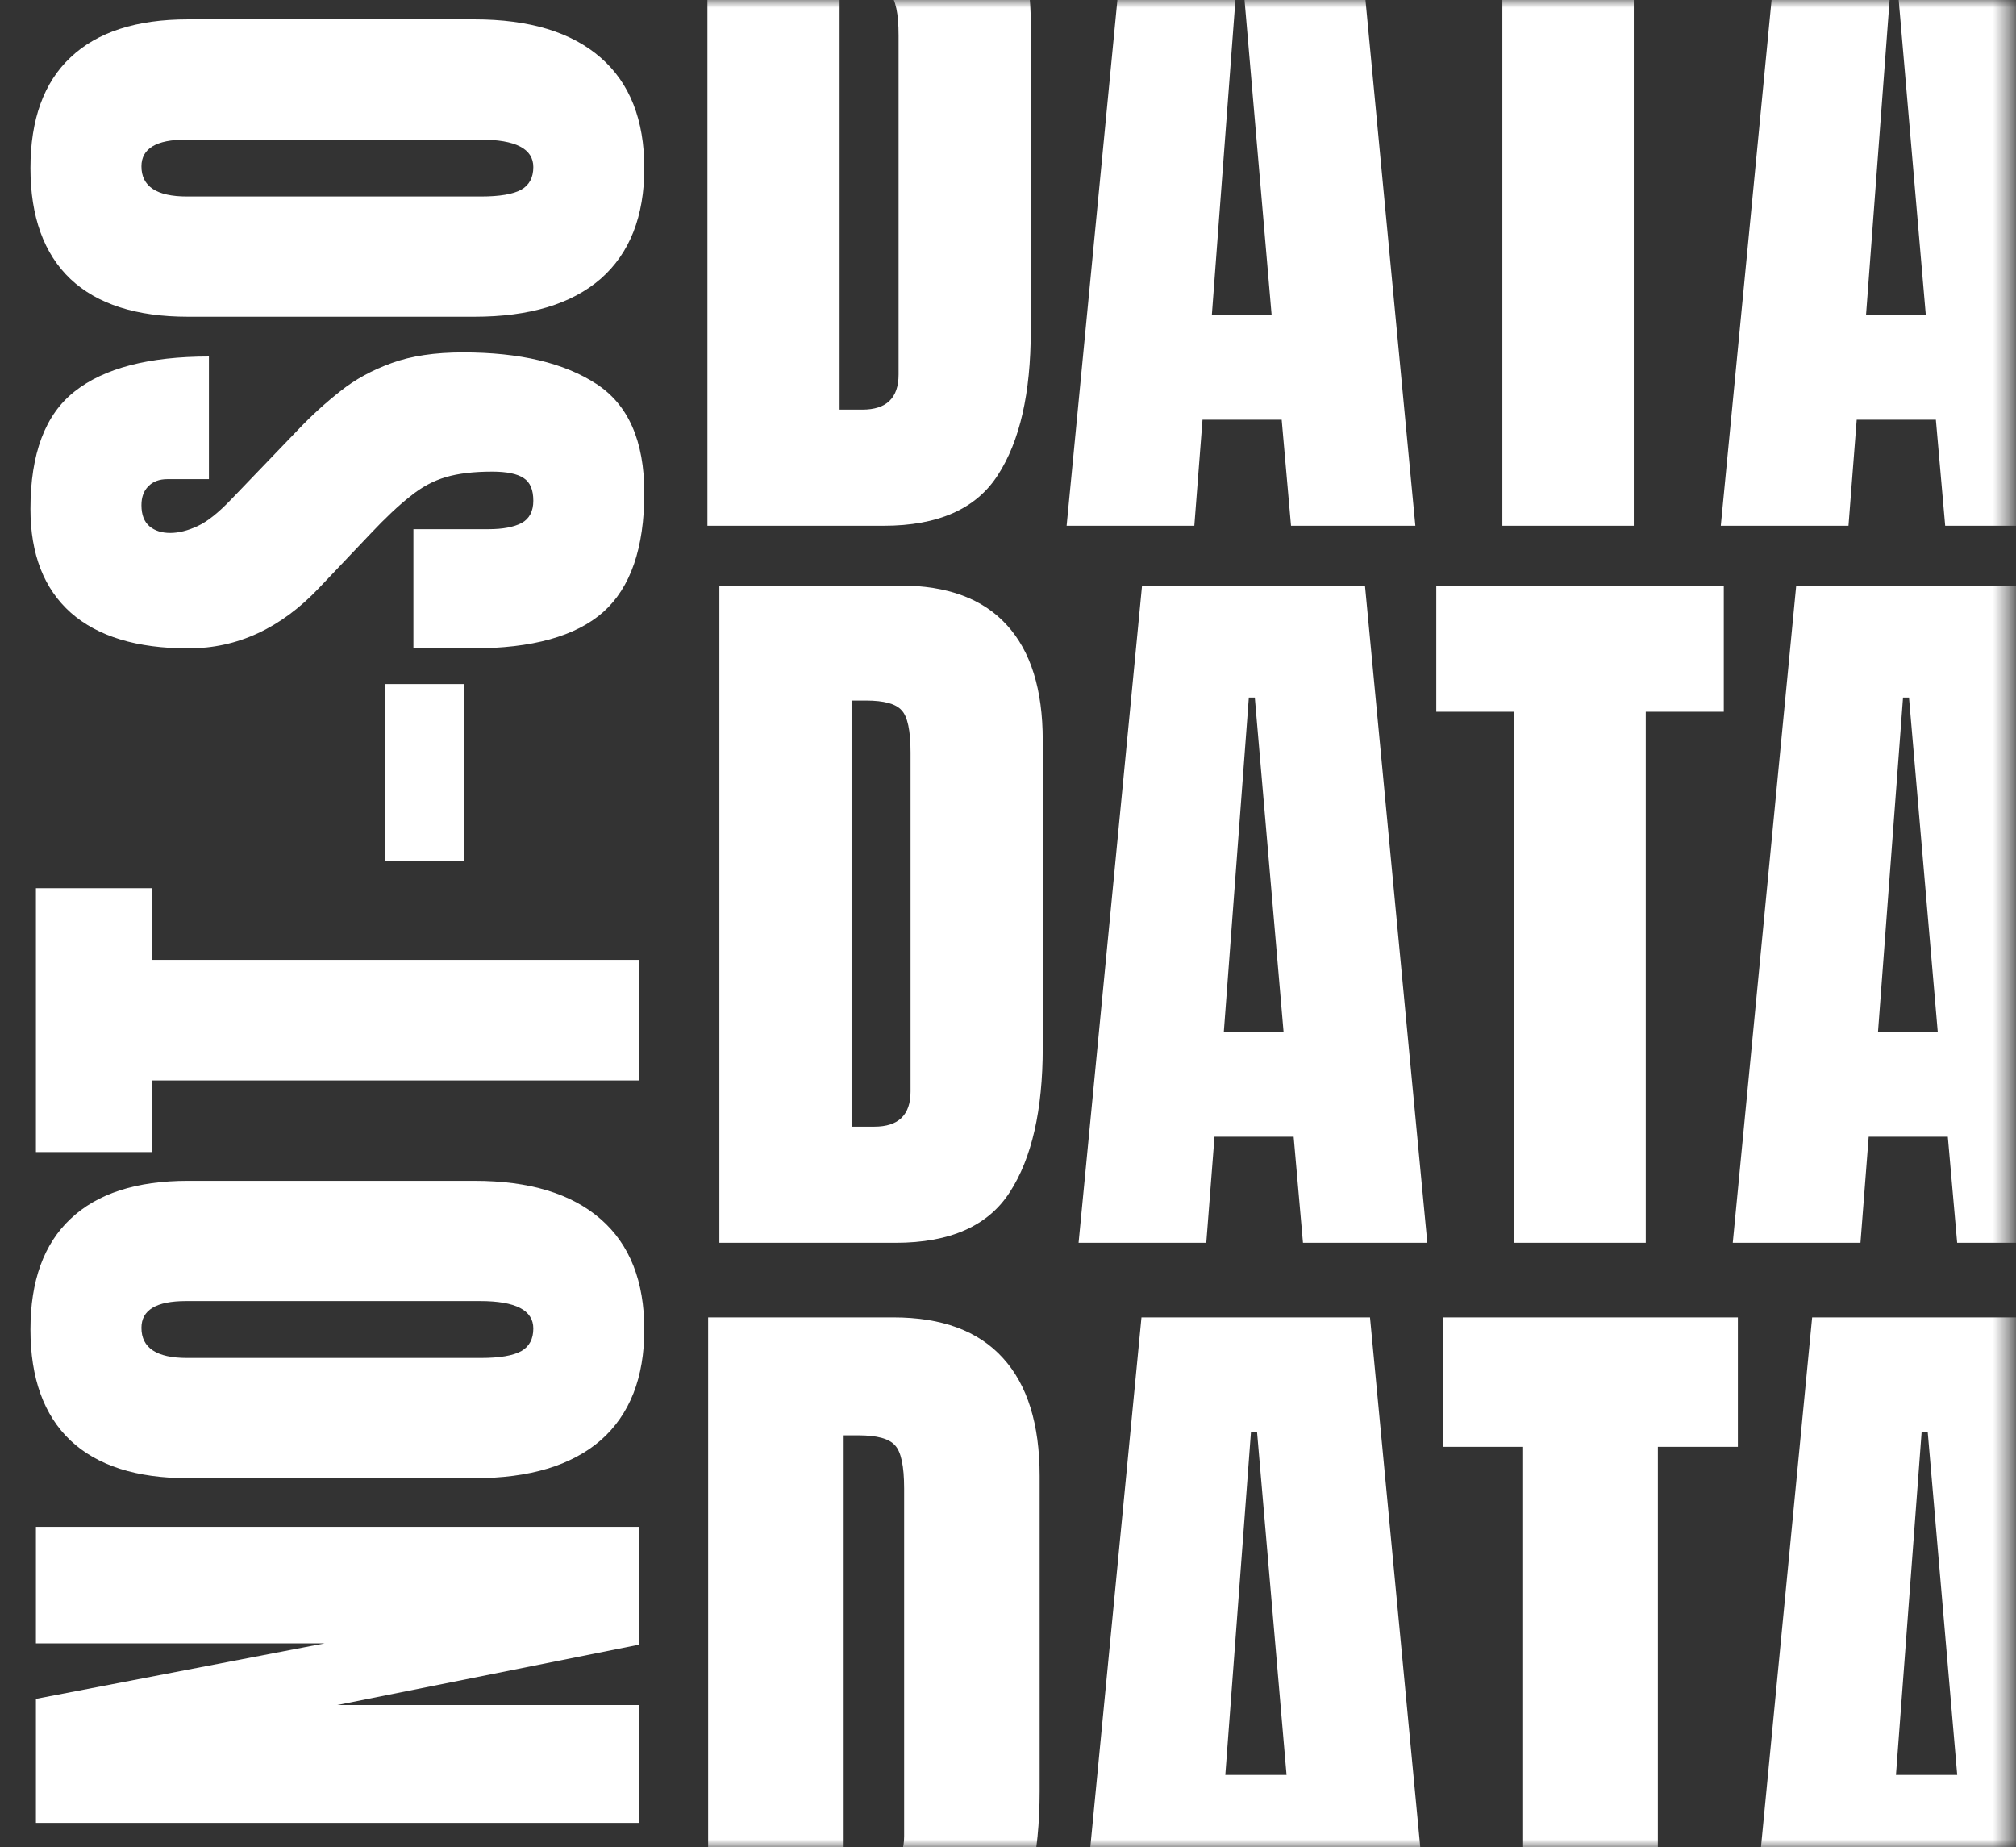
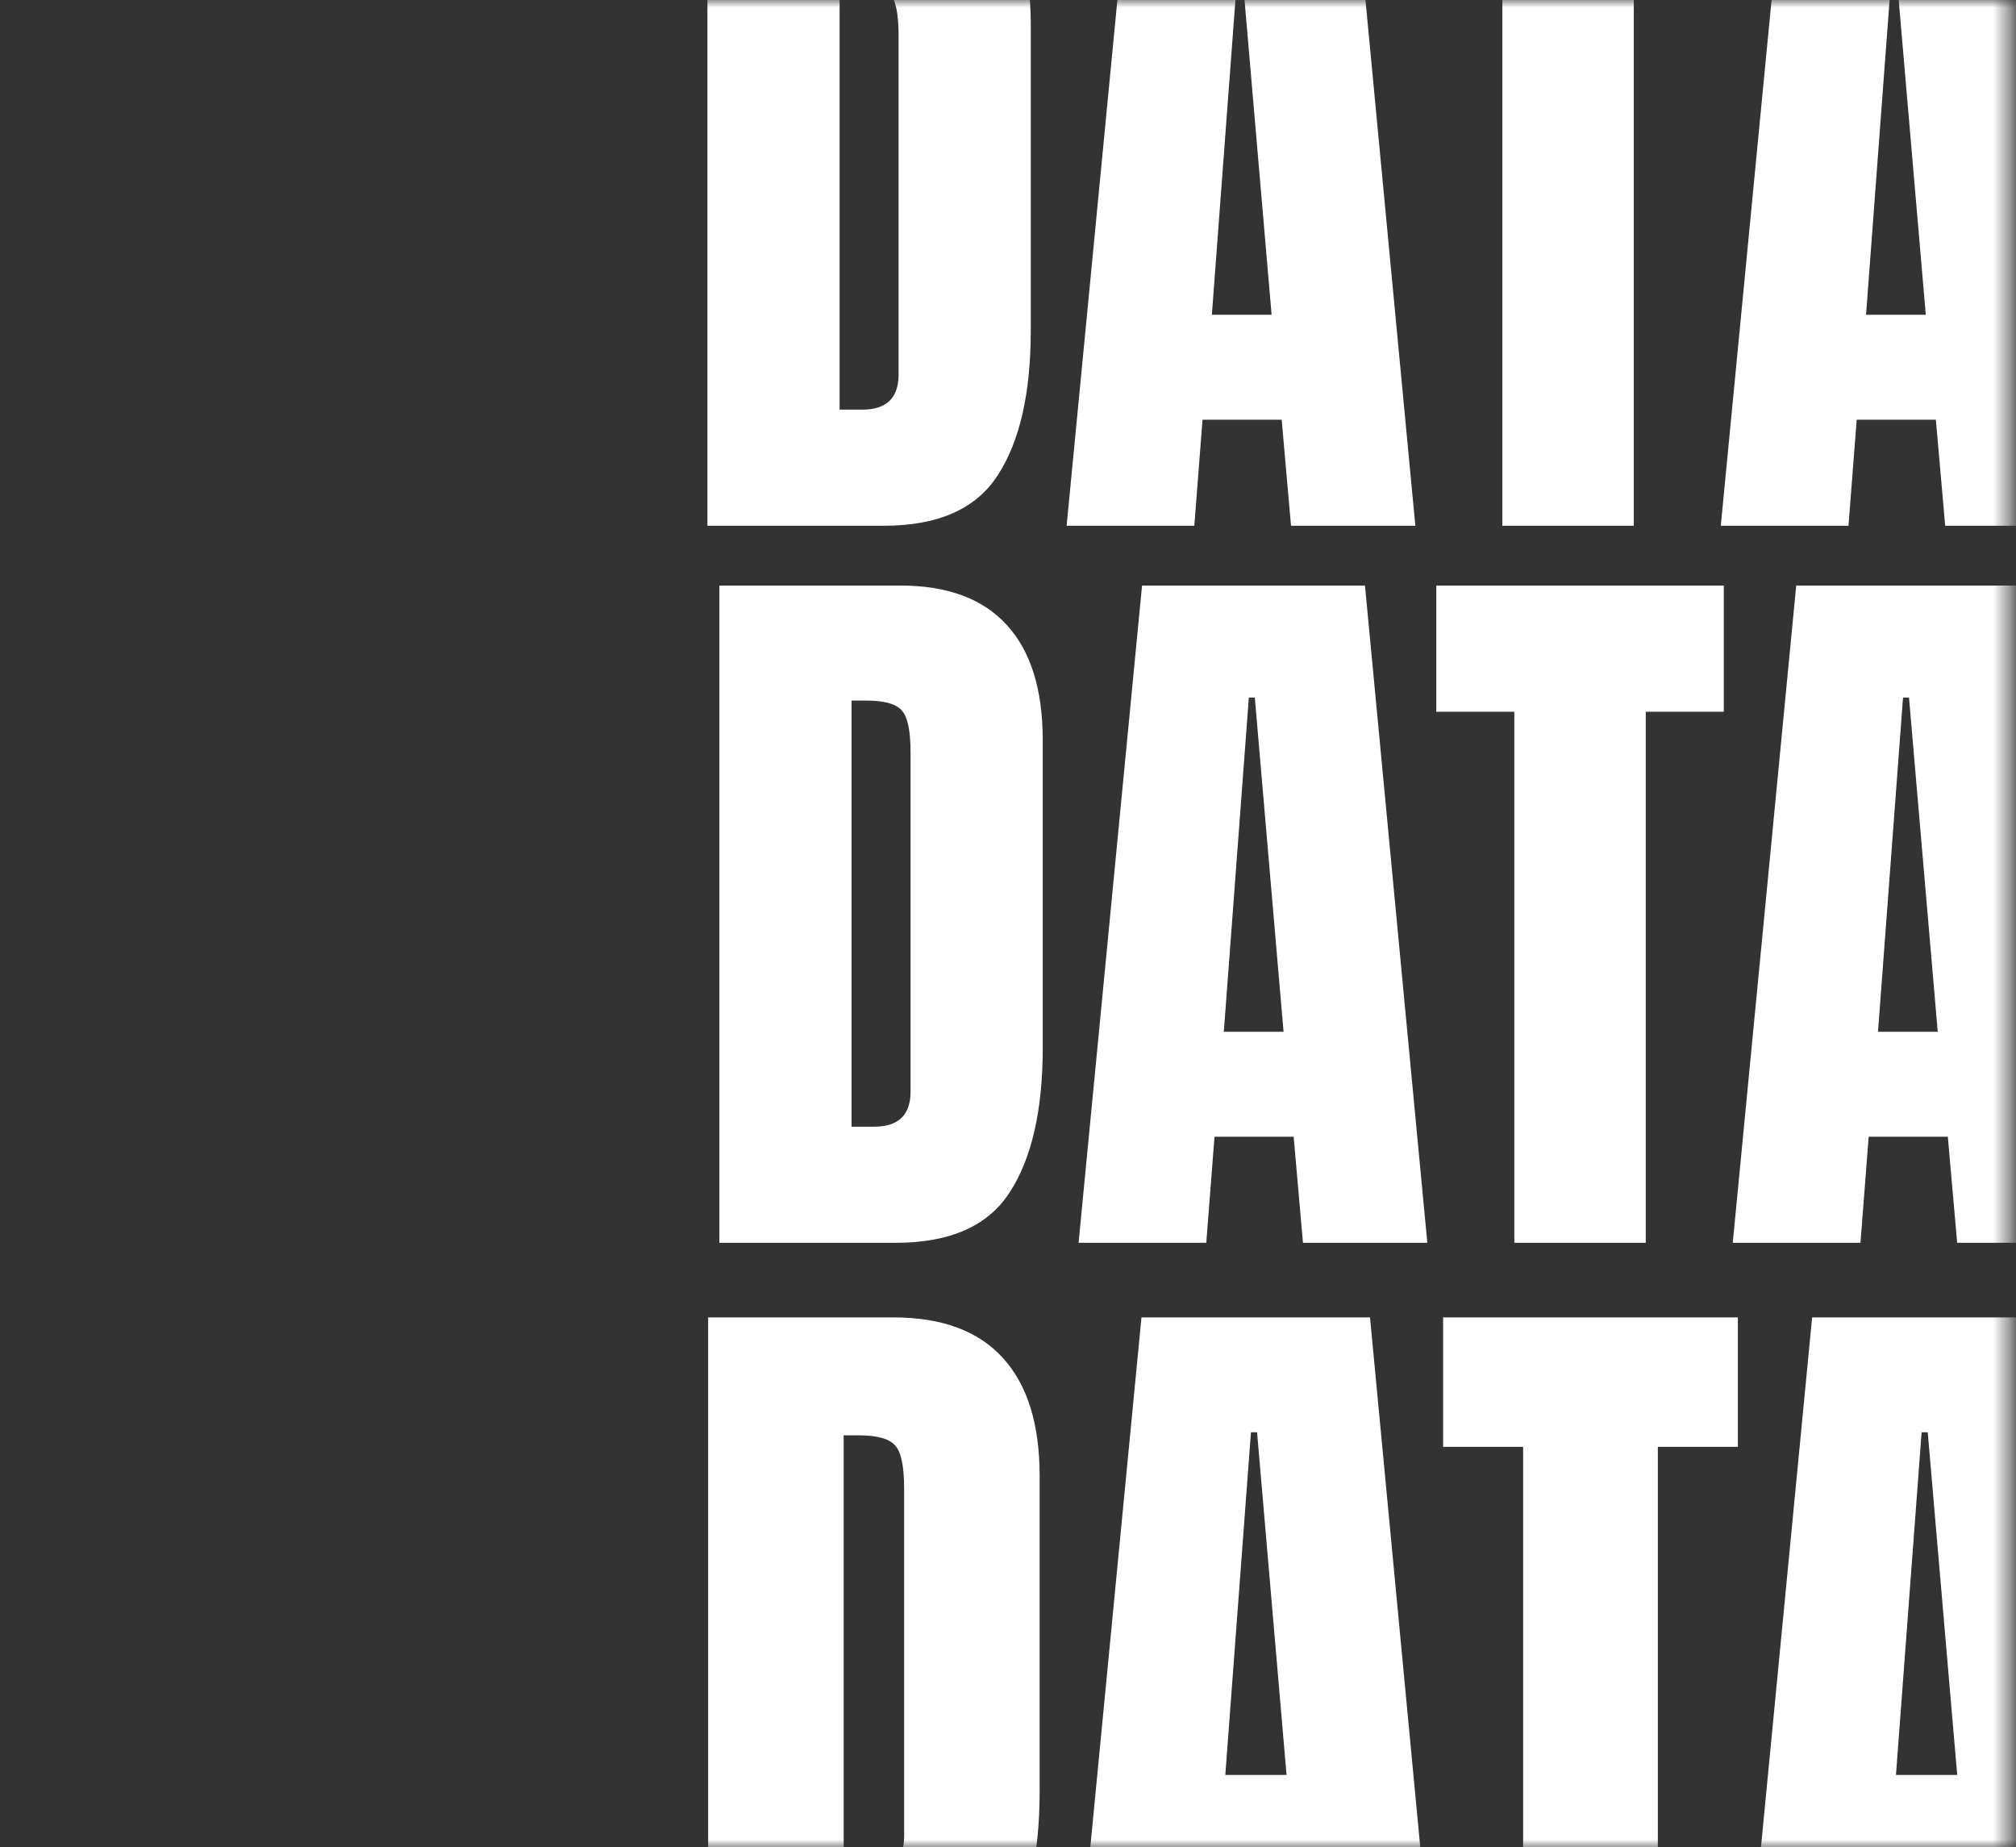
<svg xmlns="http://www.w3.org/2000/svg" width="131" height="120" viewBox="0 0 131 120" fill="none">
  <rect x="0" y="0" width="131" height="120" fill="#333333" stroke="none" />
  <mask id="mask0_823_26537" style="mask-type:alpha" maskUnits="userSpaceOnUse" x="0" y="0" width="131" height="120">
    <rect x="0.5" width="130.056" height="120" fill="white" />
  </mask>
  <g mask="url(#mask0_823_26537)">
    <path d="M45.968 34.158V-8.544H57.711C60.784 -8.544 63.097 -7.687 64.65 -5.972C66.203 -4.274 66.979 -1.783 66.979 1.501V21.493C66.979 25.537 66.268 28.659 64.844 30.859C63.437 33.059 60.962 34.158 57.42 34.158H45.968ZM54.557 26.613H56.037C57.606 26.613 58.39 25.852 58.39 24.332V2.301C58.39 0.878 58.196 -0.036 57.808 -0.441C57.436 -0.861 56.668 -1.071 55.503 -1.071H54.557V26.613ZM69.309 34.158L73.433 -8.544H87.918L91.97 34.158H83.891L83.284 27.268H78.14L77.607 34.158H69.309ZM78.747 20.45H82.629L80.761 -1.265H80.373L78.747 20.45ZM97.624 34.158V-0.343H92.553V-8.544H111.235V-0.343H106.164V34.158H97.624ZM111.817 34.158L115.942 -8.544H130.427L134.479 34.158H126.399L125.793 27.268H120.649L120.115 34.158H111.817ZM121.256 20.45H125.138L123.269 -1.265H122.881L121.256 20.45ZM147.241 34.547C143.343 34.547 140.528 33.576 138.798 31.635C137.083 29.694 136.226 26.605 136.226 22.367V18.193H144.669V23.531C144.669 24.518 144.815 25.294 145.106 25.86C145.413 26.41 145.939 26.686 146.683 26.686C147.46 26.686 147.993 26.459 148.285 26.006C148.592 25.553 148.746 24.809 148.746 23.774C148.746 22.464 148.616 21.372 148.357 20.498C148.099 19.609 147.646 18.768 146.999 17.975C146.368 17.166 145.486 16.228 144.354 15.161L140.52 11.521C137.657 8.82 136.226 5.73 136.226 2.253C136.226 -1.387 137.067 -4.161 138.749 -6.07C140.448 -7.978 142.898 -8.933 146.101 -8.933C150.015 -8.933 152.789 -7.889 154.423 -5.803C156.073 -3.716 156.898 -0.546 156.898 3.708H148.212V0.773C148.212 0.19 148.042 -0.263 147.702 -0.586C147.379 -0.91 146.934 -1.071 146.368 -1.071C145.688 -1.071 145.187 -0.877 144.863 -0.489C144.556 -0.117 144.402 0.368 144.402 0.967C144.402 1.565 144.564 2.212 144.888 2.908C145.211 3.603 145.85 4.404 146.804 5.31L151.73 10.041C152.717 10.979 153.622 11.974 154.447 13.025C155.272 14.061 155.935 15.274 156.437 16.665C156.938 18.04 157.189 19.722 157.189 21.712C157.189 25.723 156.445 28.869 154.957 31.15C153.485 33.414 150.913 34.547 147.241 34.547Z" fill="white" />
    <path d="M46.745 80.743V38.041H58.488C61.562 38.041 63.875 38.898 65.428 40.613C66.981 42.311 67.757 44.802 67.757 48.086V68.078C67.757 72.122 67.045 75.244 65.622 77.444C64.215 79.644 61.74 80.743 58.197 80.743H46.745ZM55.334 73.198H56.814C58.383 73.198 59.168 72.438 59.168 70.917V48.886C59.168 47.463 58.974 46.549 58.586 46.145C58.214 45.724 57.445 45.514 56.281 45.514H55.334V73.198ZM70.086 80.743L74.211 38.041H88.696L92.748 80.743H84.668L84.062 73.853H78.918L78.384 80.743H70.086ZM79.524 67.035H83.406L81.538 45.32H81.15L79.524 67.035ZM98.401 80.743V46.242H93.33V38.041H112.012V46.242H106.942V80.743H98.401ZM112.595 80.743L116.719 38.041H131.204L135.256 80.743H127.177L126.57 73.853H121.427L120.893 80.743H112.595ZM122.033 67.035H125.915L124.047 45.32H123.659L122.033 67.035Z" fill="white" />
    <path d="M46.015 129.368V85.589H58.054C61.205 85.589 63.577 86.468 65.168 88.226C66.76 89.967 67.556 92.521 67.556 95.887V116.384C67.556 120.529 66.827 123.73 65.368 125.985C63.925 128.24 61.388 129.368 57.756 129.368H46.015ZM54.821 121.632H56.338C57.947 121.632 58.751 120.853 58.751 119.294V96.708C58.751 95.249 58.552 94.312 58.154 93.897C57.773 93.466 56.985 93.251 55.791 93.251H54.821V121.632ZM69.944 129.368L74.173 85.589H89.023L93.177 129.368H84.894L84.272 122.304H78.999L78.451 129.368H69.944ZM79.621 115.314H83.6L81.685 93.052H81.287L79.621 115.314ZM98.973 129.368V93.997H93.774V85.589H112.927V93.997H107.728V129.368H98.973ZM113.524 129.368L117.753 85.589H132.603L136.757 129.368H128.473L127.852 122.304H122.578L122.031 129.368H113.524ZM123.2 115.314H127.18L125.265 93.052H124.867L123.2 115.314Z" fill="white" />
-     <path d="M41.511 118.43L2.335 118.43L2.335 110.372L21.099 106.766L2.335 106.766L2.335 99.198L41.511 99.198L41.511 106.855L21.923 110.773L41.511 110.773L41.511 118.43ZM41.867 86.377C41.867 89.508 40.925 91.905 39.04 93.567C37.141 95.214 34.403 96.037 30.827 96.037L12.218 96.037C8.864 96.037 6.319 95.221 4.583 93.589C2.847 91.942 1.979 89.538 1.979 86.377C1.979 83.216 2.847 80.82 4.583 79.187C6.319 77.54 8.864 76.716 12.218 76.716L30.827 76.716C34.403 76.716 37.141 77.547 39.04 79.21C40.925 80.857 41.867 83.246 41.867 86.377ZM34.655 86.31C34.655 85.123 33.505 84.529 31.205 84.529L12.085 84.529C10.155 84.529 9.191 85.108 9.191 86.266C9.191 87.572 10.178 88.225 12.151 88.225L31.25 88.225C32.466 88.225 33.342 88.076 33.876 87.779C34.395 87.483 34.655 86.993 34.655 86.31ZM41.511 70.195L9.859 70.195L9.859 74.847L2.335 74.847L2.335 57.707L9.859 57.707L9.859 62.359L41.511 62.359L41.511 70.195ZM30.181 55.926L25.017 55.926L25.017 44.441L30.181 44.441L30.181 55.926ZM41.867 32.02C41.867 35.597 40.977 38.179 39.196 39.767C37.415 41.339 34.581 42.126 30.693 42.126L26.864 42.126L26.864 34.38L31.762 34.38C32.667 34.38 33.379 34.246 33.898 33.979C34.403 33.697 34.655 33.215 34.655 32.532C34.655 31.82 34.447 31.33 34.032 31.063C33.616 30.781 32.934 30.64 31.984 30.64C30.782 30.64 29.78 30.759 28.979 30.996C28.163 31.234 27.391 31.649 26.664 32.243C25.922 32.822 25.061 33.63 24.082 34.669L20.743 38.186C18.265 40.813 15.431 42.126 12.24 42.126C8.901 42.126 6.356 41.354 4.605 39.811C2.854 38.253 1.979 36.005 1.979 33.066C1.979 29.475 2.936 26.93 4.85 25.432C6.765 23.918 9.673 23.161 13.576 23.161L13.576 31.13L10.883 31.13C10.348 31.13 9.933 31.286 9.636 31.597C9.339 31.894 9.191 32.302 9.191 32.822C9.191 33.445 9.369 33.905 9.725 34.202C10.066 34.484 10.511 34.625 11.061 34.625C11.61 34.625 12.203 34.476 12.841 34.179C13.479 33.883 14.214 33.297 15.045 32.421L19.386 27.902C20.246 26.997 21.159 26.166 22.123 25.409C23.073 24.652 24.186 24.044 25.462 23.584C26.724 23.124 28.267 22.894 30.092 22.894C33.772 22.894 36.658 23.577 38.751 24.942C40.828 26.292 41.867 28.652 41.867 32.02ZM41.867 10.919C41.867 14.05 40.925 16.446 39.04 18.108C37.141 19.756 34.403 20.579 30.827 20.579L12.218 20.579C8.864 20.579 6.319 19.763 4.583 18.131C2.847 16.483 1.979 14.079 1.979 10.919C1.979 7.758 2.847 5.361 4.583 3.729C6.319 2.082 8.864 1.258 12.218 1.258L30.827 1.258C34.403 1.258 37.141 2.089 39.04 3.751C40.925 5.398 41.867 7.788 41.867 10.919ZM34.655 10.852C34.655 9.665 33.505 9.071 31.205 9.071L12.085 9.071C10.155 9.071 9.191 9.65 9.191 10.807C9.191 12.113 10.178 12.766 12.151 12.766L31.25 12.766C32.466 12.766 33.342 12.618 33.876 12.321C34.395 12.024 34.655 11.534 34.655 10.852Z" fill="white" />
  </g>
</svg>